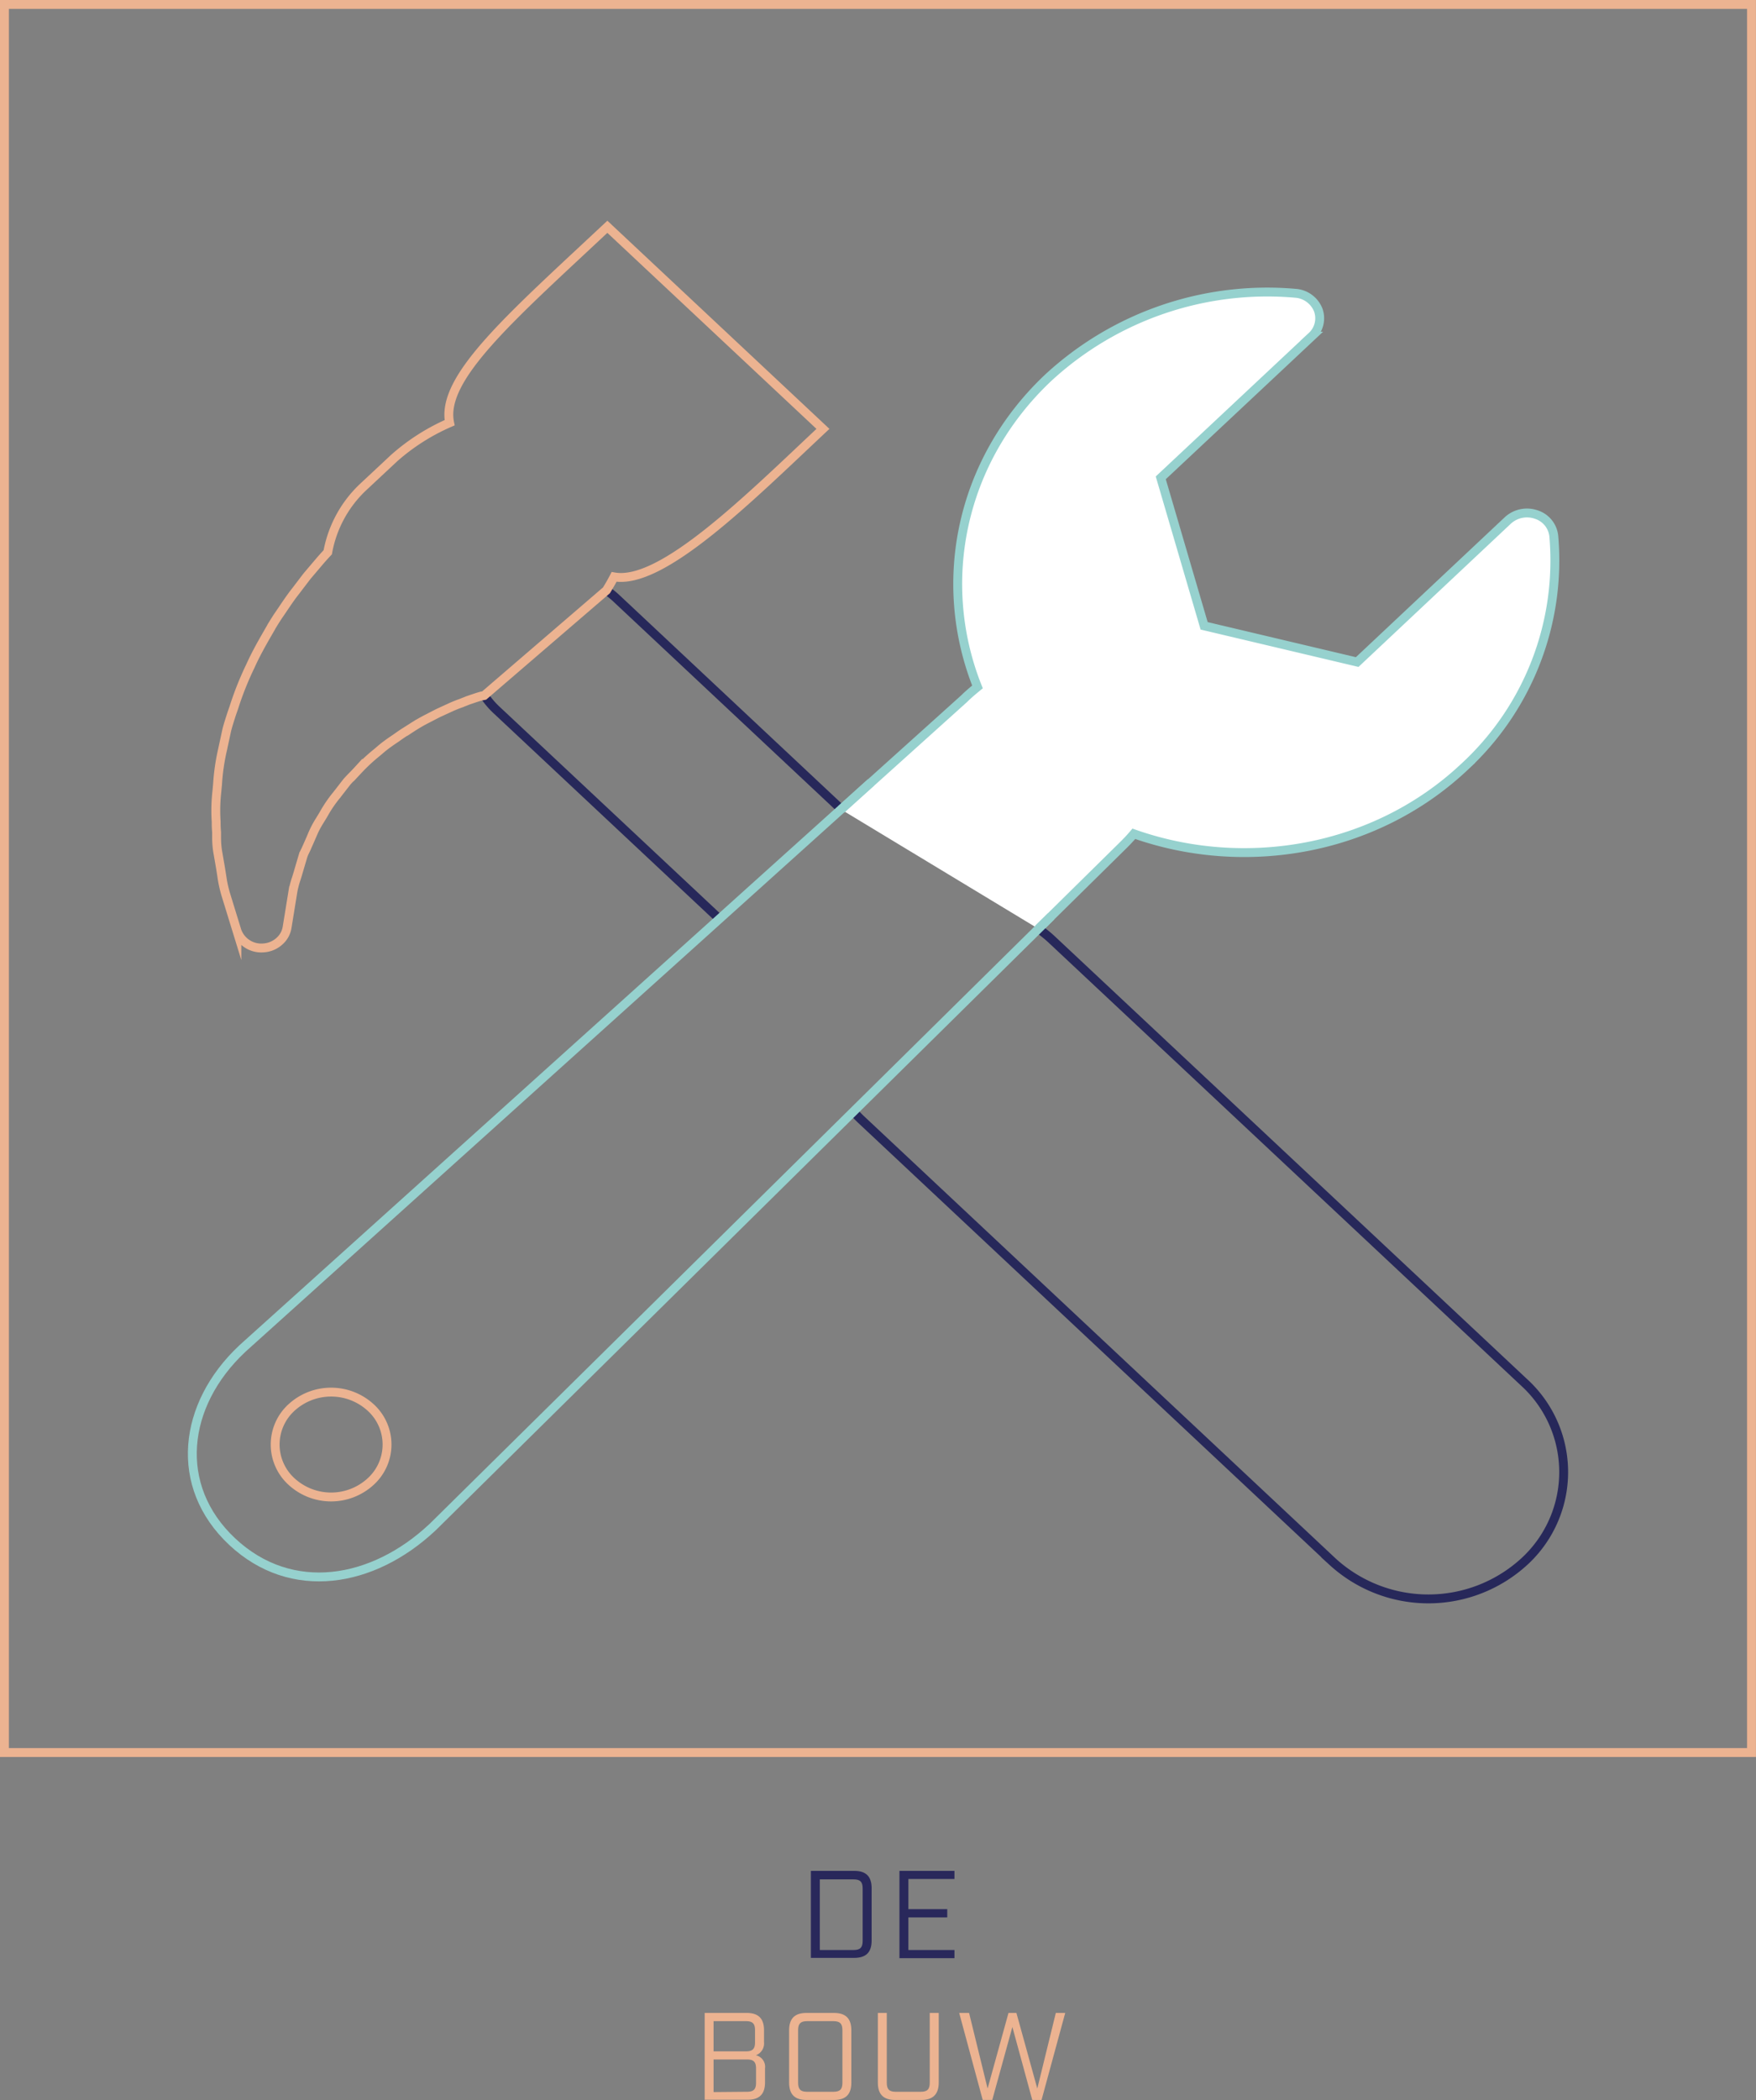
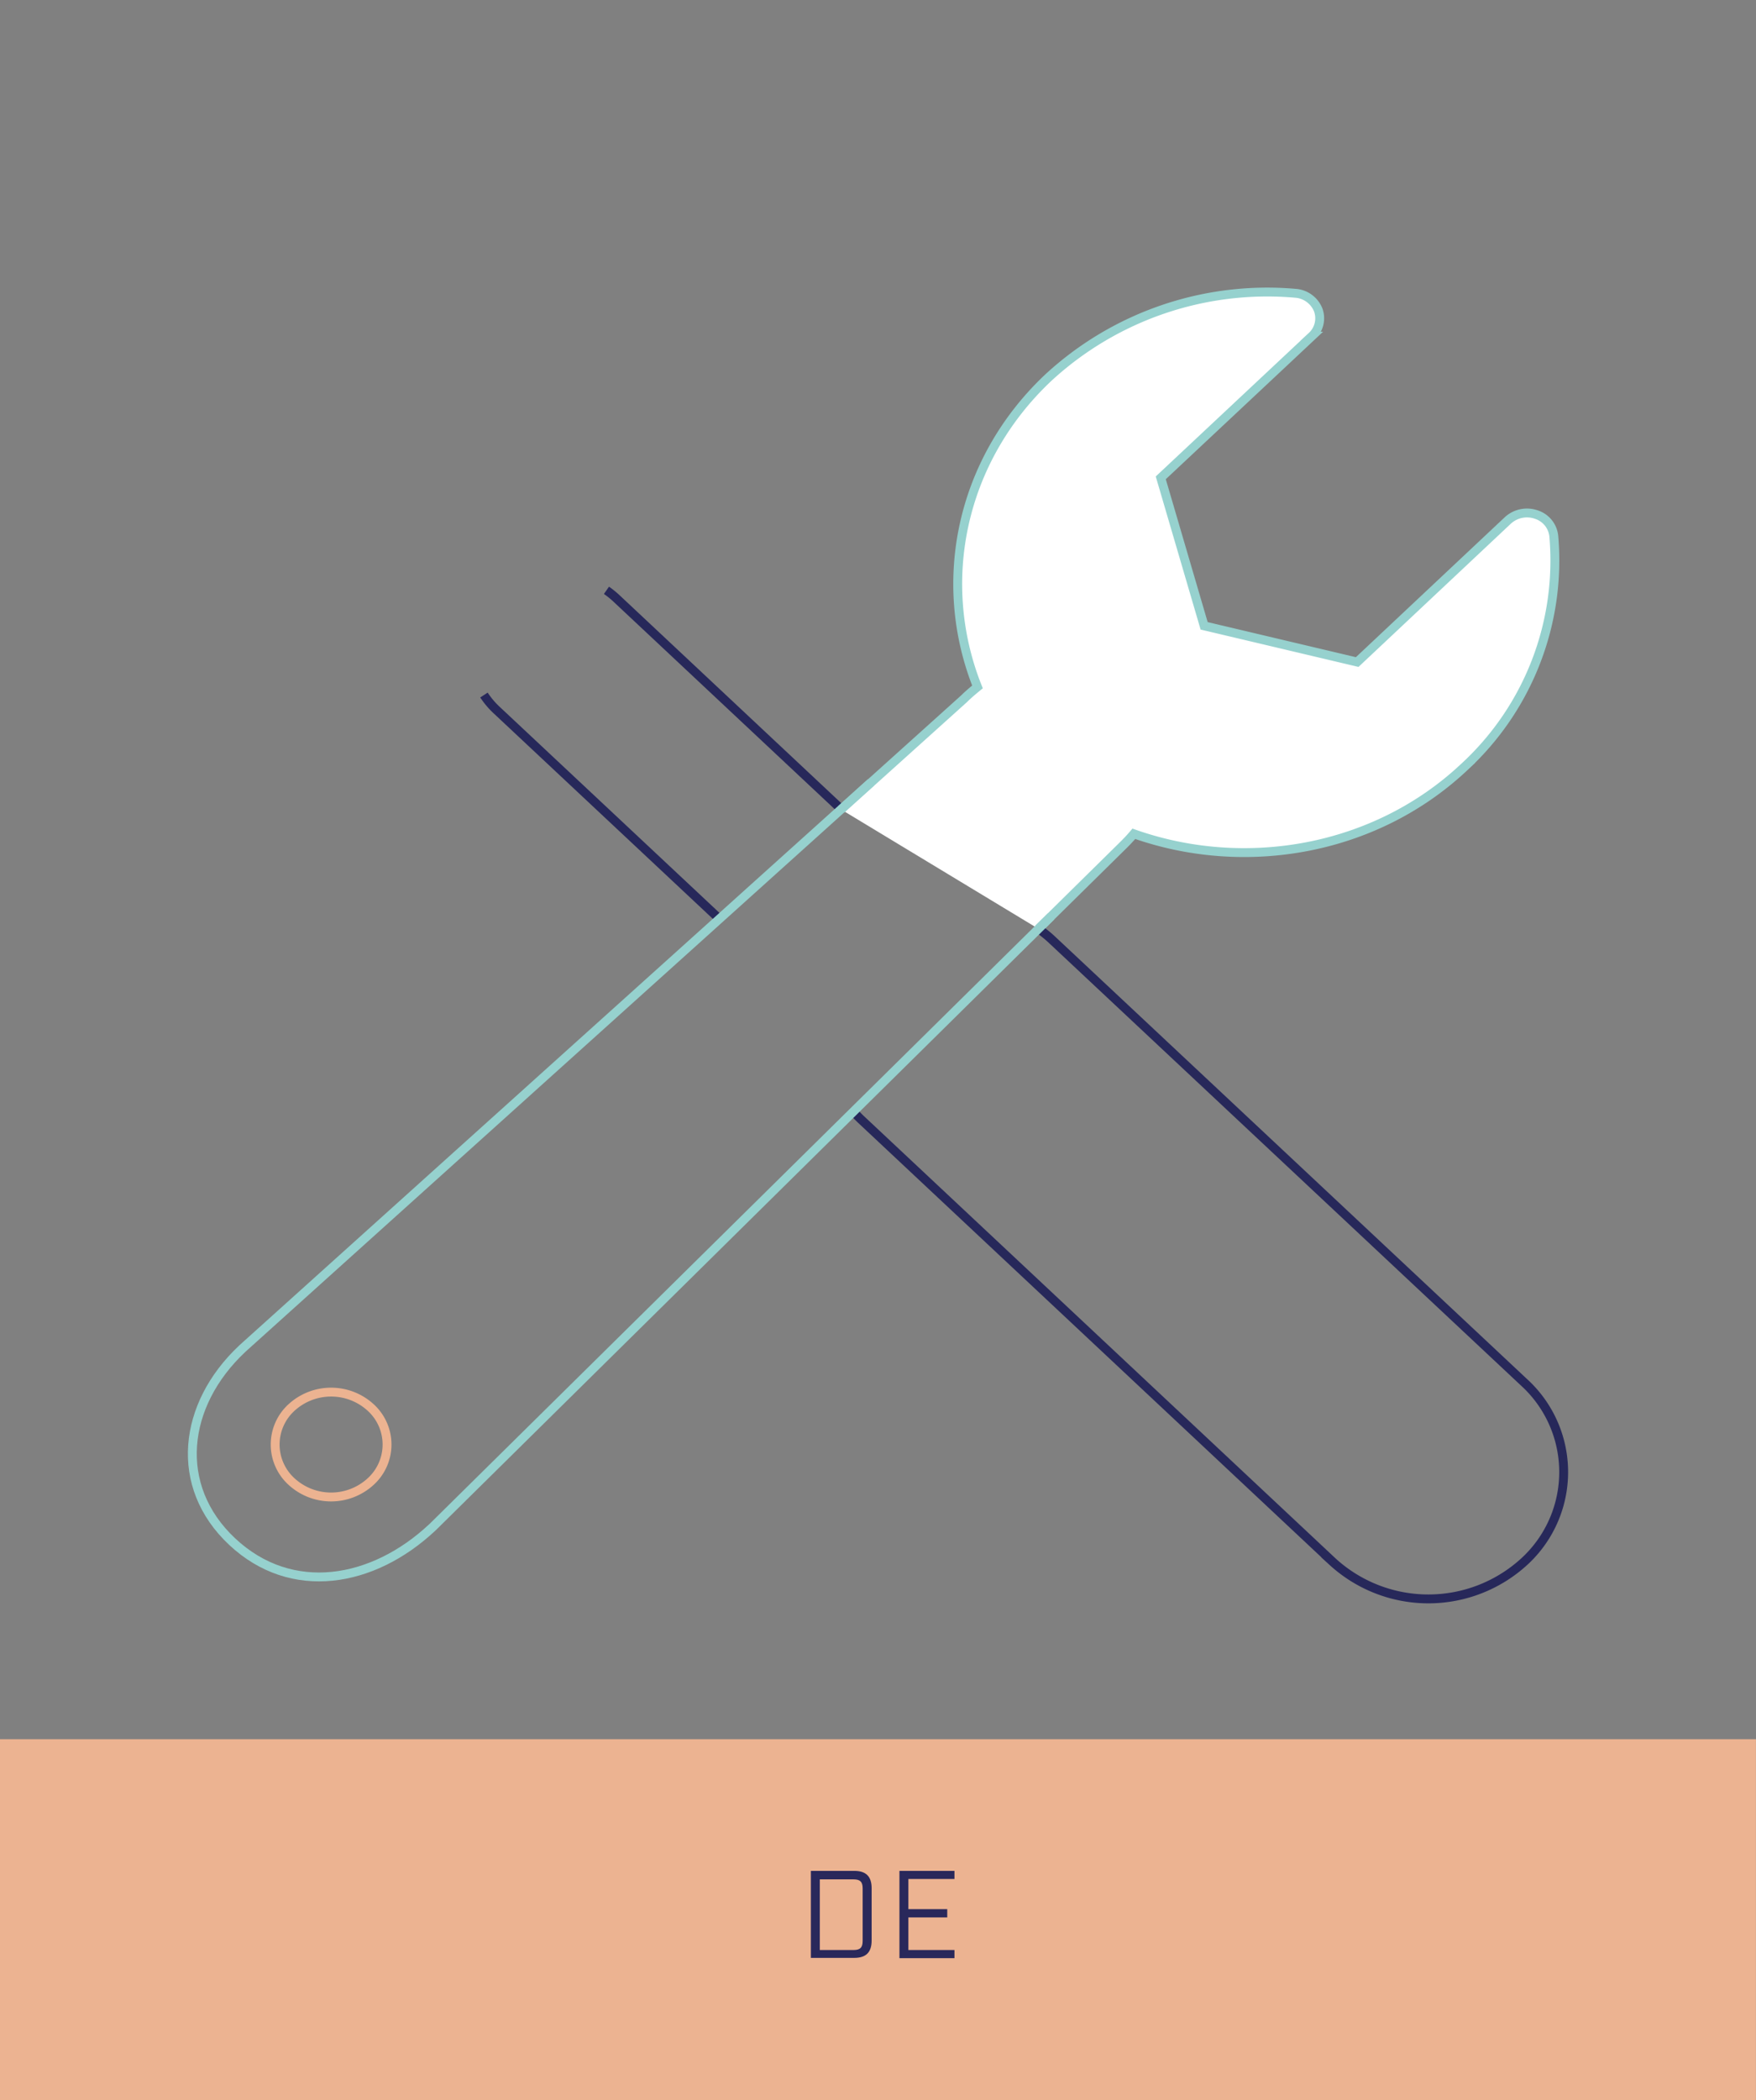
<svg xmlns="http://www.w3.org/2000/svg" viewBox="0 0 296.81 354.75">
  <rect x="0" y="0" width="296.81" height="354.75" fill="#808080" stroke="none" />
  <defs>
    <style>.cls-1,.cls-2,.cls-4,.cls-5{fill:none;}.cls-1{stroke:#27285a;}.cls-1,.cls-2,.cls-3,.cls-4,.cls-5{stroke-miterlimit:10;stroke-width:1.5px;}.cls-2{stroke:#ecb391;}.cls-3{fill:#fff;}.cls-3,.cls-4{stroke:#96d1ce;}.cls-5{stroke:#000;}.cls-6{fill:#ecb391;}.cls-7{fill:#29285b;}</style>
  </defs>
  <g id="Laag_1" data-name="Laag 1">
    <path class="cls-1" d="M146,153a13.89,13.89,0,0,0,2.05,2.45l37.75,35.37" transform="translate(-64.2 -35.59)" />
    <path class="cls-1" d="M206.38,172.28l-38.15-35.76a15.81,15.81,0,0,0-1.52-1.21" transform="translate(-64.2 -35.59)" />
-     <path class="cls-2" d="M166.71,135.31c.45-.74.89-1.49,1.29-2.27,8.07,1.44,22.79-13.26,35.3-25L166.86,73.9C150.56,89.17,138.65,99.42,140.2,107a35.43,35.43,0,0,0-9.41,6l-5.14,4.8a20,20,0,0,0-6.05,11.08c-.5.53-1,1.09-1.51,1.69l-1.92,2.26-.26.33-1.73,2.27c-1.09,1.37-2,2.83-3,4.26-.34.52-.68,1.06-1,1.59a1.17,1.17,0,0,0-.15.27l-.78,1.35c-.94,1.64-1.89,3.34-2.73,5.21l-.14.29a53.13,53.13,0,0,0-2.68,6.8l-.35,1c-.27.86-.56,1.71-.82,2.72l-.71,3.29a35.81,35.81,0,0,0-.85,5.87l-.11,1.18a28.5,28.5,0,0,0-.12,5.17c0,.52,0,1,.07,1.73,0,.28,0,.55,0,.83a16.23,16.23,0,0,0,.16,2.31l.46,2.66c.09.52.16,1,.24,1.5a21.51,21.51,0,0,0,.7,3.26l1.87,6.07a4.35,4.35,0,0,0,4.47,2.93,4.4,4.4,0,0,0,2.78-1.19,3.93,3.93,0,0,0,1.24-2.3l1-6.16a15.79,15.79,0,0,1,.53-2c.17-.52.33-1.06.46-1.52l.68-2.3a6.14,6.14,0,0,1,.39-.93c.14-.28.27-.58.4-.88.22-.48.44-1,.65-1.48a16.57,16.57,0,0,1,1.44-2.81c.26-.43.52-.84.76-1.27a21.7,21.7,0,0,1,2-2.91.65.65,0,0,0,.13-.16l1.63-2.1c.33-.39.71-.77,1.07-1.14s.52-.53.84-.88a30.5,30.5,0,0,1,3.17-2.95l.58-.49c.8-.7,1.73-1.35,2.71-2,.4-.29.79-.56,1.19-.83l1.44-.91a28.49,28.49,0,0,1,2.51-1.46l1.94-1,1.94-.89a20.58,20.58,0,0,1,2-.81c.36-.16.73-.28,1.06-.43l1-.34c.43-.14.79-.27,1.28-.4l.51-.1Z" transform="translate(-64.2 -35.59)" />
    <path class="cls-3" d="M239.72,192.49l14.13-13.92c.71-.69,1.39-1.41,2-2.13,18.74,6.62,40.73,2.9,55.79-11.22a47.41,47.41,0,0,0,15.19-39.1,4.29,4.29,0,0,0-3-3.62,4.77,4.77,0,0,0-4.76,1L293.6,147.43l-25.87-6.12-7.33-25,25.54-23.93A4.12,4.12,0,0,0,287,87.91a4.5,4.5,0,0,0-3.88-2.78,54.58,54.58,0,0,0-41.7,14.23c-15,14.11-19,34.71-12,52.27-.75.62-1.53,1.26-2.27,2l-20.78,18.7" transform="translate(-64.2 -35.59)" />
    <path class="cls-1" d="M208.46,223.36a18.14,18.14,0,0,0,1.29,1.35l79.71,74.71a24,24,0,0,0,32.35,0,20.51,20.51,0,0,0,0-30.31h0l-79.72-74.7a19.7,19.7,0,0,0-2.37-1.92" transform="translate(-64.2 -35.59)" />
    <path class="cls-4" d="M211.41,167.76,105.18,263.39l-.09.09c-10,9.4-11.67,23.15-1.64,32.54s23.78,7,33.81-2.4l.12-.11L241.86,190.39" transform="translate(-64.2 -35.59)" />
    <path class="cls-2" d="M126.85,285.87a9.89,9.89,0,0,1-13.37,0,8.46,8.46,0,0,1,0-12.52,9.91,9.91,0,0,1,13.37,0,8.46,8.46,0,0,1,0,12.52Z" transform="translate(-64.2 -35.59)" />
    <path class="cls-5" d="M126.85,285.87" transform="translate(-64.2 -35.59)" />
  </g>
  <g id="_Laag_" data-name="&lt;Laag&gt;">
-     <path class="cls-6" d="M359.5,37.09v293.8H65.7V37.09H359.5m1.5-1.5H64.2v296.8H361V35.59Z" transform="translate(-64.2 -35.59)" />
+     <path class="cls-6" d="M359.5,37.09v293.8H65.7H359.5m1.5-1.5H64.2v296.8H361V35.59Z" transform="translate(-64.2 -35.59)" />
  </g>
  <g id="Laag_3" data-name="Laag 3">
    <path class="cls-7" d="M201.26,351.63h7.33c2,0,2.94.95,2.94,2.94v8.82c0,2-.95,2.94-2.94,2.94h-7.33ZM208.5,365c1.09,0,1.51-.42,1.51-1.52v-8.9c0-1.09-.42-1.51-1.51-1.51h-5.73V365Z" transform="translate(-64.2 -35.59)" />
    <path class="cls-7" d="M216.23,351.63h9.3V353h-7.79v5.1h6.57v1.39h-6.57V365h7.79v1.38h-9.3Z" transform="translate(-64.2 -35.59)" />
    <path class="cls-6" d="M183.31,375.63h7.09c2,0,2.94.95,2.94,2.94v2a2.13,2.13,0,0,1-1.38,2.21,2,2,0,0,1,1.55,2.22v2.35c0,2-.95,2.94-2.94,2.94h-7.26Zm7,6.49c1.09,0,1.51-.42,1.51-1.51v-2.08c0-1.09-.42-1.51-1.51-1.51h-5.5v5.1Zm.17,6.83c1.09,0,1.51-.42,1.51-1.52V385c0-1.09-.42-1.51-1.51-1.51h-5.67V389Z" transform="translate(-64.2 -35.59)" />
    <path class="cls-6" d="M197.58,387.39v-8.82c0-2,.95-2.94,2.94-2.94h4.64c2,0,2.94.95,2.94,2.94v8.82c0,2-.94,2.94-2.94,2.94h-4.64C198.53,390.33,197.58,389.39,197.58,387.39Zm7.5,1.56c1.09,0,1.51-.42,1.51-1.52v-8.9c0-1.09-.42-1.51-1.51-1.51h-4.47c-1.09,0-1.51.42-1.51,1.51v8.9c0,1.1.42,1.52,1.51,1.52Z" transform="translate(-64.2 -35.59)" />
-     <path class="cls-6" d="M212.58,387.39V375.63h1.51v11.8c0,1.1.42,1.52,1.51,1.52h4.24c1.09,0,1.51-.42,1.51-1.52v-11.8h1.52v11.76c0,2-1,2.94-2.94,2.94h-4.41C213.52,390.33,212.58,389.39,212.58,387.39Z" transform="translate(-64.2 -35.59)" />
    <path class="cls-6" d="M226.33,375.63H228l3.13,12.77,3.53-12.77H236l3.53,12.77,3.13-12.77h1.59l-4,14.7h-1.57L235.32,378l-3.4,12.32H230.3Z" transform="translate(-64.2 -35.59)" />
  </g>
</svg>